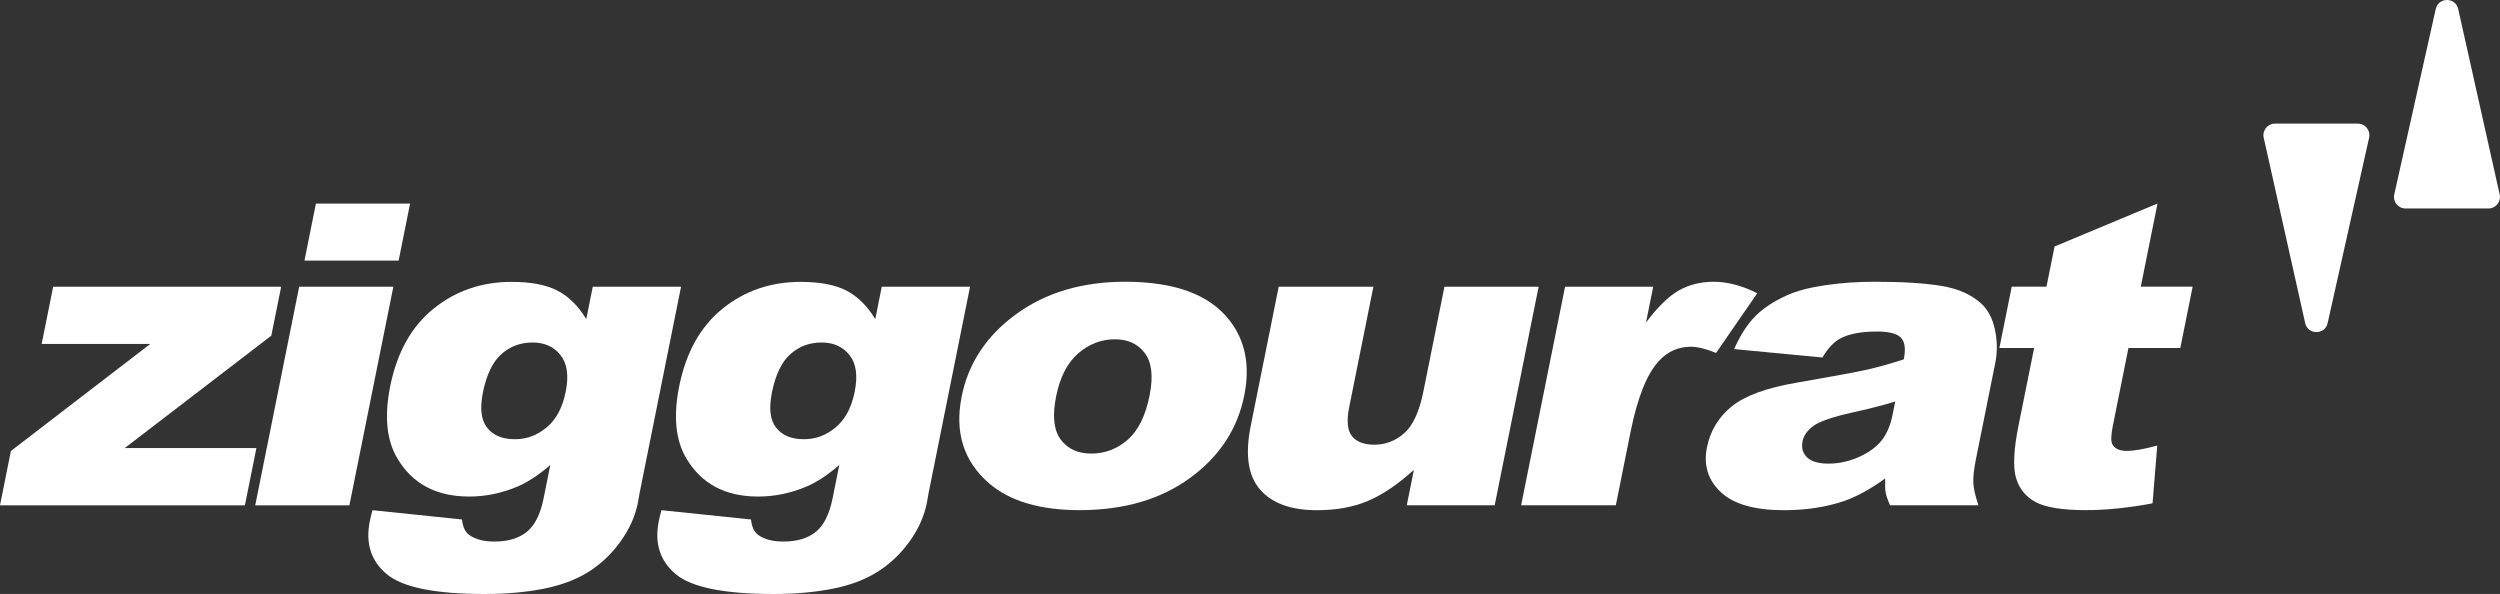
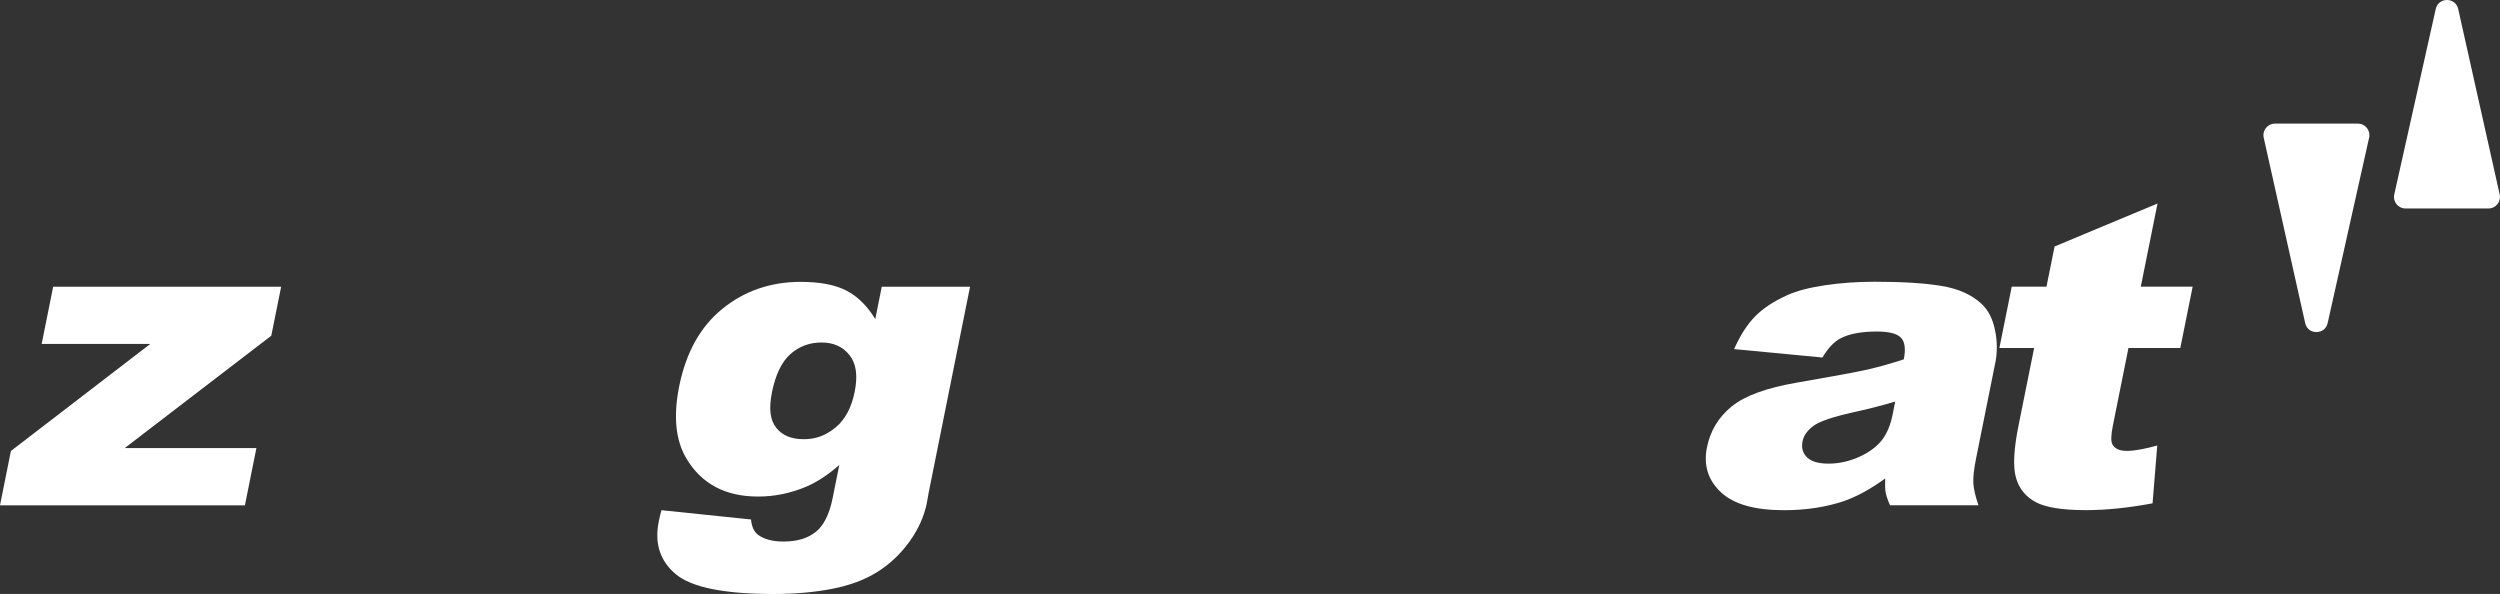
<svg xmlns="http://www.w3.org/2000/svg" id="Calque_2" data-name="Calque 2" viewBox="0 0 382.79 90.94">
  <rect x="0" y="0" width="382.79" height="90.94" fill="#333333" stroke="none" />
  <defs>
    <style>
      .cls-1 {
        fill: #fff;
        stroke-width: 0px;
      }
    </style>
  </defs>
  <g id="TexteBlanc">
    <g>
      <path class="cls-1" d="m8.14,43.9h34.91l-1.51,7.5-22.45,17.21h20.17l-1.76,8.76H0l1.67-8.32,21.34-16.39H6.38l1.76-8.76Z" />
-       <path class="cls-1" d="m45.81,43.9h14.42l-6.73,33.47h-14.42l6.73-33.47Zm2.56-12.73h14.42l-1.75,8.73h-14.42l1.75-8.73Z" />
-       <path class="cls-1" d="m90.78,43.9h13.5l-6.35,31.61-.26,1.48c-.42,2.1-1.33,4.1-2.71,6-1.39,1.9-3.03,3.44-4.93,4.62-1.9,1.18-4.19,2.03-6.86,2.55-2.67.52-5.66.79-8.97.79-7.56,0-12.55-1.01-14.97-3.03s-3.29-4.72-2.61-8.1c.08-.42.22-.99.41-1.7l13.71,1.42c.12,1.16.5,1.95,1.15,2.4.93.65,2.2.98,3.81.98,2.08,0,3.73-.49,4.96-1.48,1.23-.99,2.09-2.71,2.58-5.17l1.02-5.07c-1.72,1.49-3.35,2.57-4.91,3.25-2.43,1.05-4.94,1.58-7.51,1.58-5.03,0-8.7-1.95-11.01-5.86-1.64-2.77-2-6.44-1.09-11,1.05-5.21,3.26-9.18,6.65-11.91,3.38-2.73,7.37-4.1,11.95-4.1,2.93,0,5.26.44,6.98,1.32,1.72.88,3.21,2.34,4.45,4.38l.99-4.95Zm-16.84,16.23c-.49,2.42-.27,4.21.66,5.37.92,1.17,2.33,1.75,4.22,1.75s3.42-.6,4.88-1.81c1.46-1.21,2.43-3.03,2.92-5.47.49-2.44.23-4.3-.79-5.59-1.02-1.29-2.45-1.94-4.29-1.94s-3.43.59-4.77,1.78c-1.34,1.19-2.28,3.16-2.84,5.91Z" />
      <path class="cls-1" d="m135.03,43.9h13.5l-6.35,31.61-.26,1.48c-.42,2.1-1.33,4.1-2.71,6-1.39,1.9-3.03,3.44-4.93,4.62-1.9,1.18-4.19,2.03-6.86,2.55-2.67.52-5.66.79-8.97.79-7.56,0-12.55-1.01-14.97-3.03s-3.29-4.72-2.61-8.1c.08-.42.22-.99.41-1.7l13.71,1.42c.12,1.16.5,1.95,1.15,2.4.93.65,2.2.98,3.81.98,2.08,0,3.73-.49,4.96-1.48,1.23-.99,2.09-2.71,2.58-5.17l1.02-5.07c-1.72,1.49-3.35,2.57-4.91,3.25-2.43,1.05-4.94,1.58-7.51,1.58-5.03,0-8.7-1.95-11.01-5.86-1.64-2.77-2-6.44-1.09-11,1.05-5.21,3.26-9.18,6.65-11.91,3.38-2.73,7.37-4.1,11.95-4.1,2.93,0,5.26.44,6.98,1.32,1.72.88,3.21,2.34,4.45,4.38l.99-4.95Zm-16.84,16.23c-.49,2.42-.27,4.21.66,5.37.92,1.17,2.33,1.75,4.22,1.75s3.42-.6,4.88-1.81c1.46-1.21,2.43-3.03,2.92-5.47.49-2.44.23-4.3-.79-5.59-1.02-1.29-2.45-1.94-4.29-1.94s-3.43.59-4.77,1.78c-1.34,1.19-2.28,3.16-2.84,5.91Z" />
-       <path class="cls-1" d="m147.24,60.72c1.03-5.11,3.81-9.31,8.35-12.62,4.54-3.31,10.11-4.96,16.7-4.96,7.54,0,12.84,1.94,15.91,5.83,2.47,3.13,3.24,6.99,2.32,11.56-1.03,5.15-3.8,9.37-8.3,12.65-4.5,3.29-10.14,4.93-16.92,4.93-6.05,0-10.67-1.37-13.85-4.1-3.9-3.38-5.31-7.82-4.2-13.3Zm14.47-.03c-.6,2.98-.36,5.19.71,6.62,1.07,1.43,2.63,2.14,4.69,2.14s3.93-.7,5.55-2.11c1.62-1.41,2.74-3.67,3.36-6.78.58-2.9.34-5.06-.72-6.48-1.06-1.42-2.58-2.13-4.57-2.13-2.1,0-3.98.72-5.64,2.16-1.66,1.44-2.79,3.63-3.38,6.57Z" />
-       <path class="cls-1" d="m228.87,77.36h-13.47l1.09-5.42c-2.46,2.23-4.8,3.81-7.04,4.76-2.23.95-4.84,1.42-7.82,1.42-3.97,0-6.87-1.06-8.7-3.17-1.83-2.11-2.31-5.36-1.42-9.75l4.28-21.3h14.5l-3.7,18.4c-.42,2.1-.29,3.59.41,4.47.7.88,1.84,1.32,3.42,1.32,1.72,0,3.25-.59,4.59-1.76,1.33-1.18,2.31-3.29,2.92-6.33l3.24-16.1h14.42l-6.73,33.47Z" />
-       <path class="cls-1" d="m239.63,43.9h13.5l-1.1,5.48c1.78-2.37,3.45-4.01,5.01-4.9,1.56-.89,3.36-1.34,5.39-1.34s4.33.59,6.63,1.76l-6.3,9.14c-1.57-.63-2.86-.95-3.85-.95-1.89,0-3.49.69-4.81,2.08-1.88,1.95-3.36,5.61-4.44,10.97l-2.25,11.22h-14.5l6.73-33.47Z" />
      <path class="cls-1" d="m279.05,54.74l-13.53-1.29c.95-2.14,2.04-3.83,3.27-5.06,1.23-1.23,2.85-2.29,4.88-3.2,1.45-.65,3.37-1.16,5.76-1.51,2.39-.36,4.93-.54,7.62-.54,4.32,0,7.75.22,10.29.65s4.54,1.33,6.02,2.69c1.04.95,1.74,2.28,2.1,4.02.36,1.73.38,3.39.07,4.96l-2.97,14.78c-.32,1.58-.45,2.81-.41,3.7.04.89.31,2.03.78,3.42h-13.54c-.37-.86-.59-1.52-.67-1.97s-.1-1.16-.07-2.13c-2.22,1.62-4.33,2.77-6.33,3.47-2.74.92-5.8,1.39-9.17,1.39-4.49,0-7.71-.92-9.67-2.77-1.96-1.85-2.66-4.13-2.12-6.84.51-2.54,1.77-4.63,3.78-6.27s5.35-2.86,10.02-3.66c5.6-.97,9.25-1.64,10.93-2.03,1.68-.39,3.49-.9,5.41-1.53.32-1.58.17-2.68-.43-3.31s-1.83-.95-3.67-.95c-2.36,0-4.2.34-5.52,1.01-1.03.52-1.97,1.51-2.83,2.96Zm11.15,6.74c-2.11.63-4.29,1.19-6.54,1.67-3.07.69-5.06,1.38-5.98,2.05-.94.69-1.5,1.48-1.68,2.36-.2,1.01.03,1.83.69,2.47.66.64,1.76.96,3.3.96s3.17-.35,4.69-1.04c1.52-.69,2.67-1.54,3.45-2.54.78-1,1.33-2.29,1.65-3.89l.41-2.05Z" />
      <path class="cls-1" d="m330.35,31.16l-2.56,12.73h7.94l-1.89,9.39h-7.94l-2.38,11.86c-.29,1.43-.32,2.37-.11,2.83.33.71,1.08,1.07,2.27,1.07,1.06,0,2.61-.27,4.63-.82l-.72,8.85c-3.71.69-7.11,1.04-10.2,1.04-3.59,0-6.16-.41-7.69-1.23-1.54-.82-2.54-2.06-3.02-3.73-.48-1.67-.35-4.37.41-8.1l2.37-11.77h-5.32l1.89-9.39h5.32l1.24-6.15,15.78-6.59Z" />
    </g>
  </g>
  <g id="FlecheBlanc">
    <path class="cls-1" d="m372.95,1.38l-6.35,28.39c-.25,1.1.59,2.15,1.72,2.15h12.7c1.13,0,1.97-1.05,1.72-2.15l-6.35-28.39c-.41-1.84-3.03-1.84-3.44,0Z" />
    <path class="cls-1" d="m356.4,49.47l6.35-28.39c.25-1.1-.59-2.15-1.72-2.15h-12.7c-1.13,0-1.97,1.05-1.72,2.15l6.35,28.39c.41,1.84,3.03,1.84,3.44,0Z" />
  </g>
</svg>